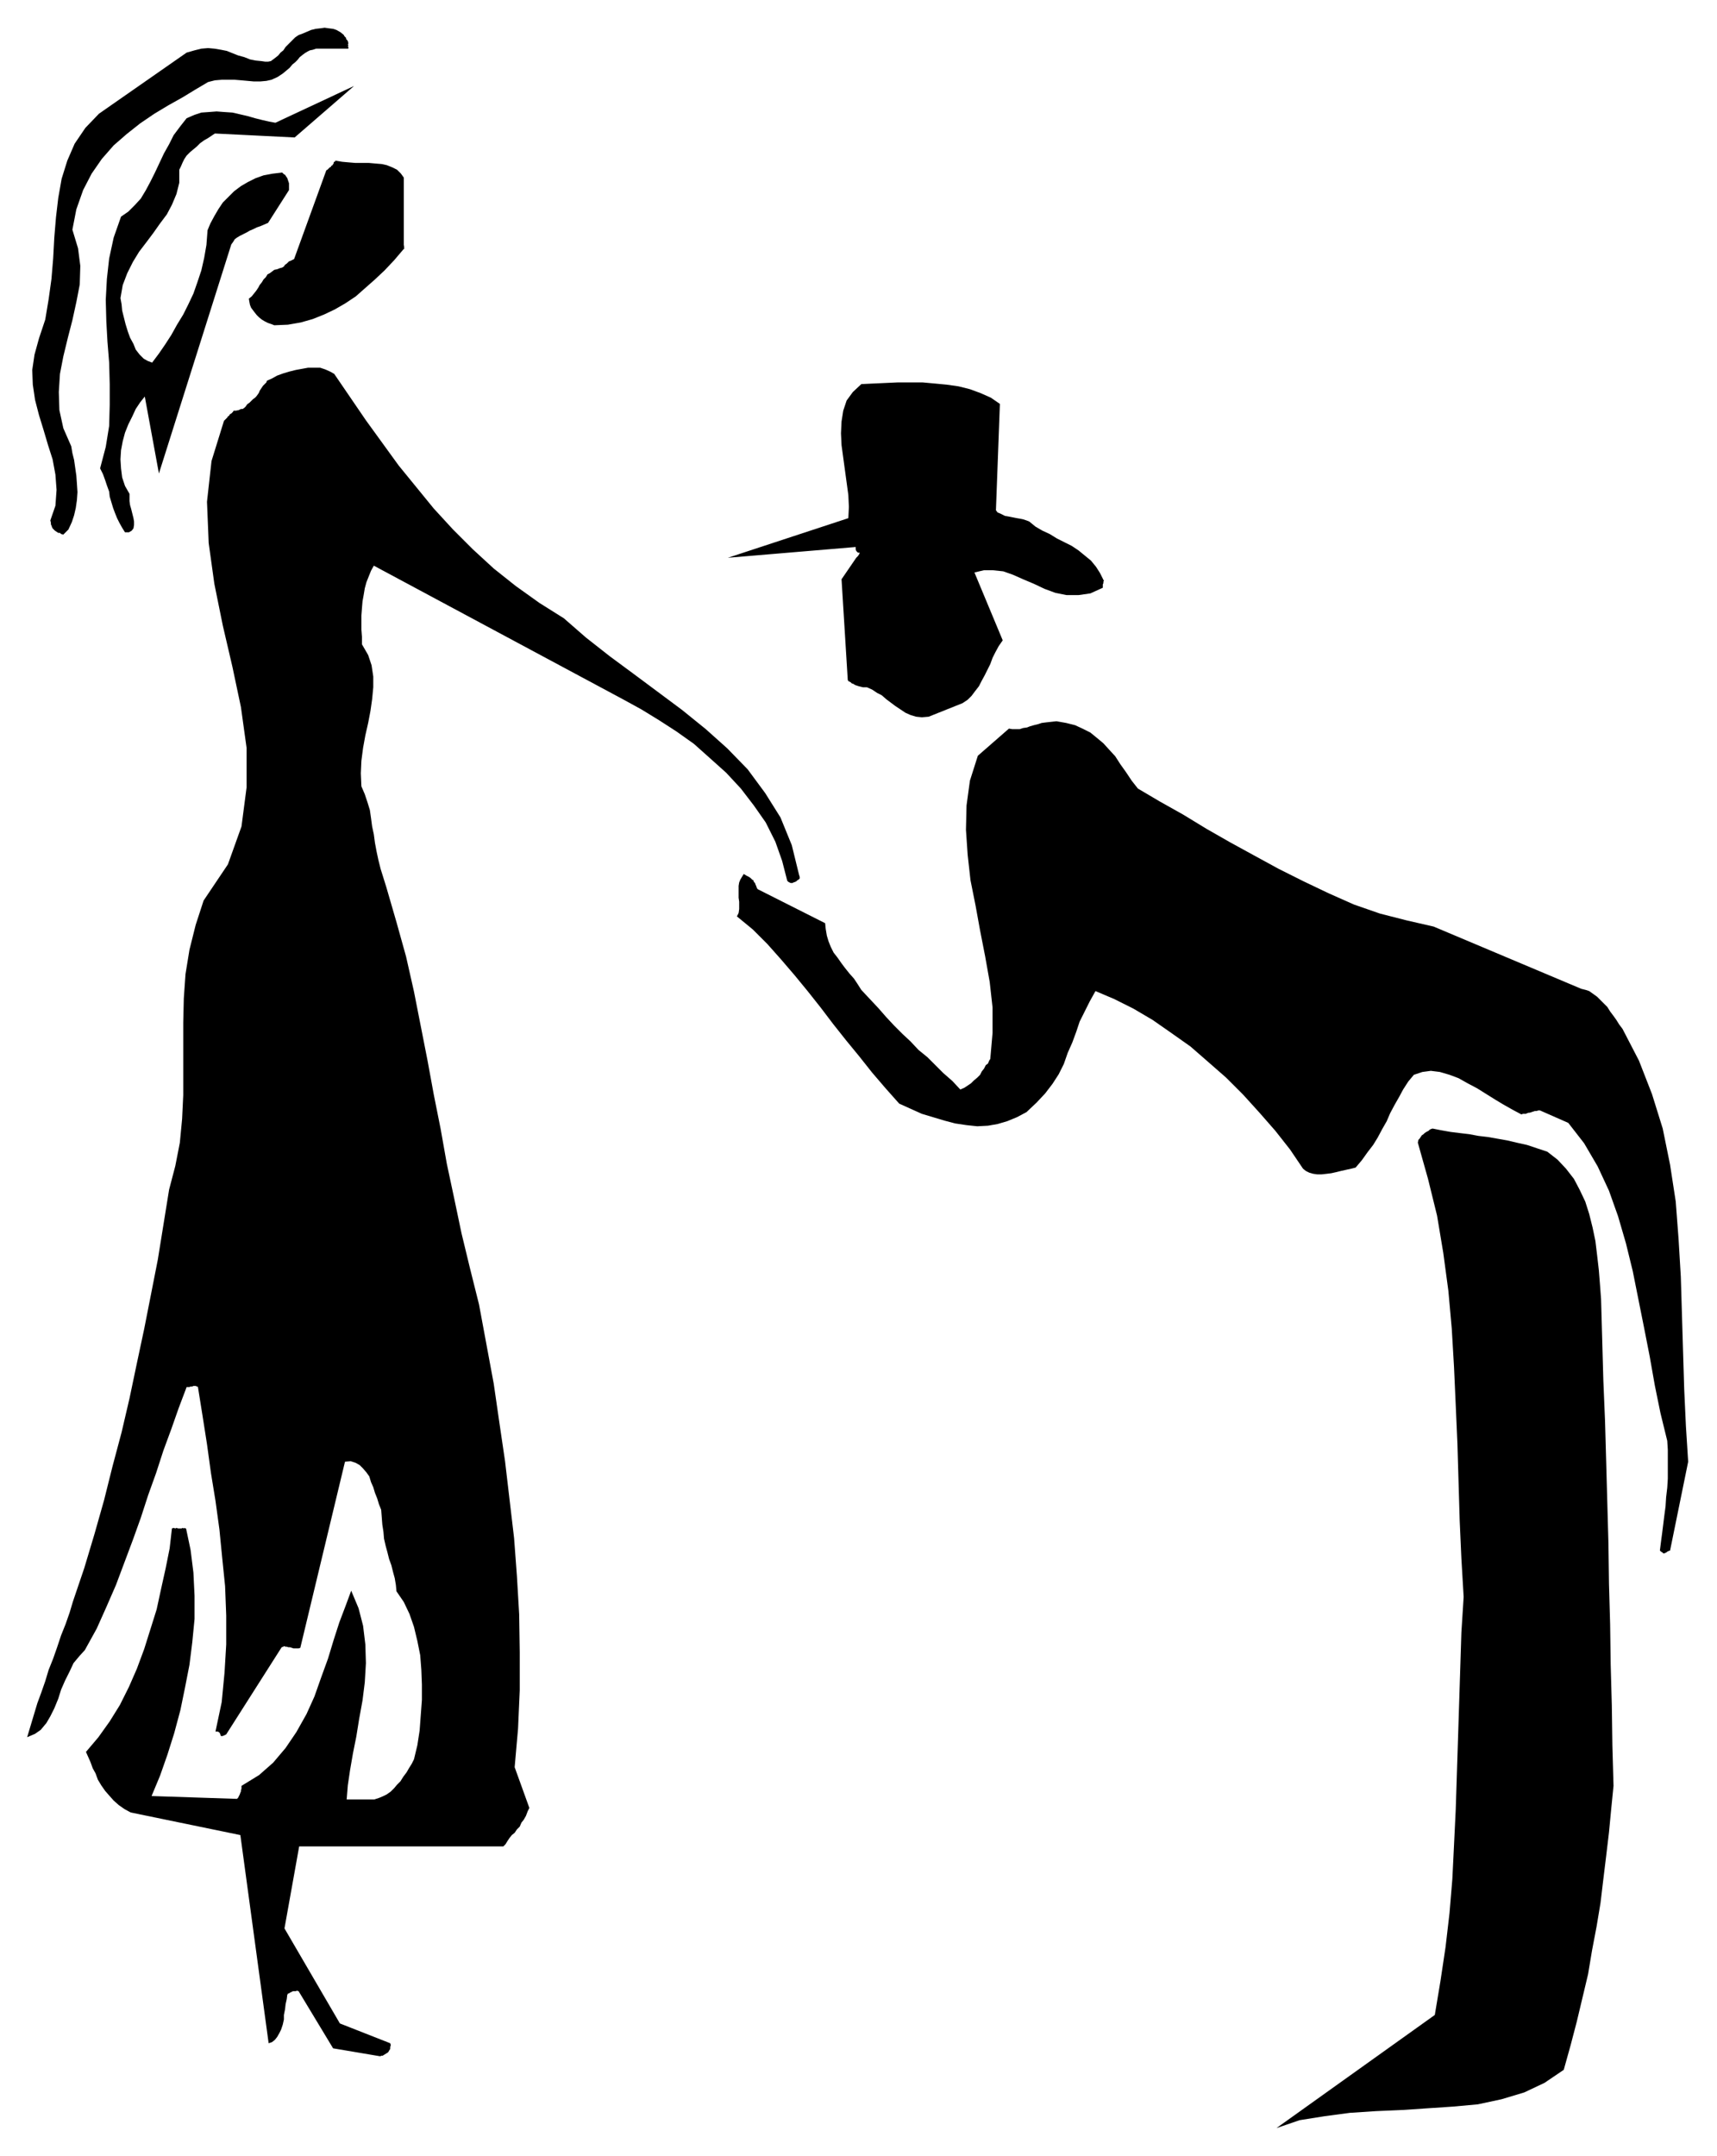
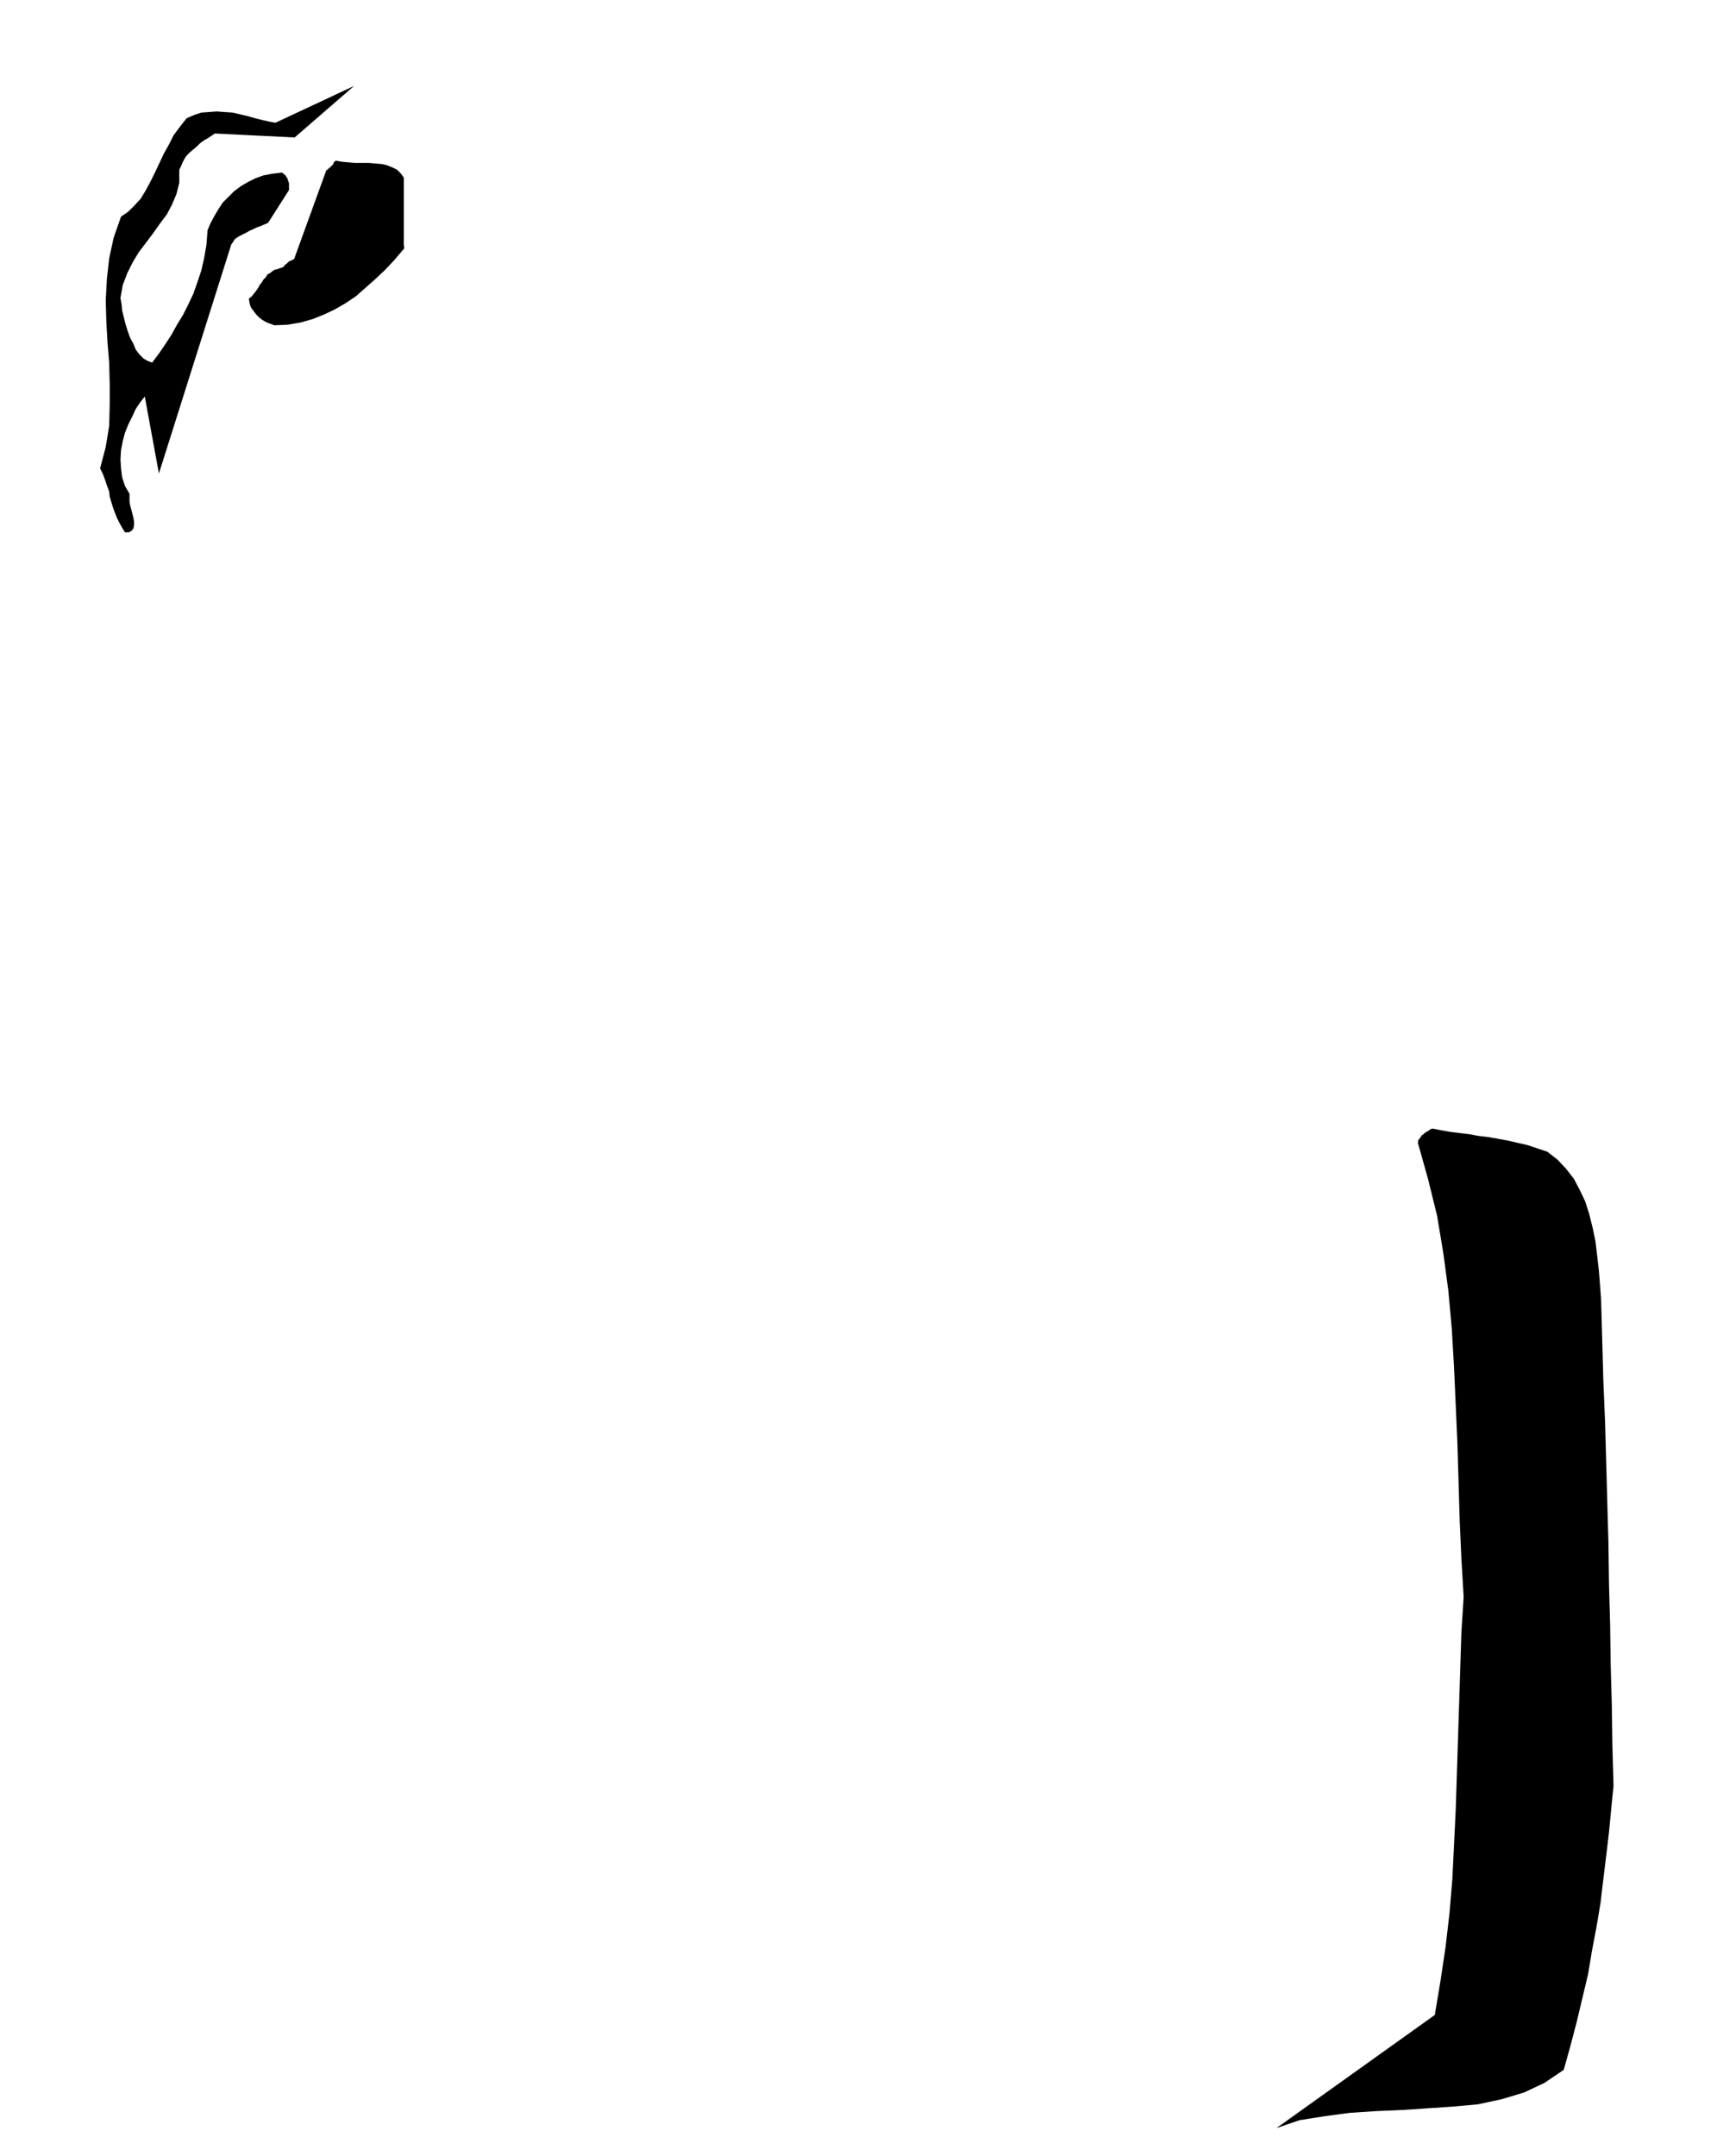
<svg xmlns="http://www.w3.org/2000/svg" xmlns:ns1="http://sodipodi.sourceforge.net/DTD/sodipodi-0.dtd" xmlns:ns2="http://www.inkscape.org/namespaces/inkscape" version="1.0" width="129.808mm" height="162.92mm" id="svg19" ns1:docname="CCM00362.wmf">
  <ns1:namedview pagecolor="#ffffff" bordercolor="#666666" borderopacity="1" objecttolerance="10" gridtolerance="10" guidetolerance="10" ns2:pageopacity="0" ns2:pageshadow="2" ns2:window-width="640" ns2:window-height="480" id="namedview21" />
  <defs id="defs3">
    <pattern id="WMFhbasepattern" patternUnits="userSpaceOnUse" width="6" height="6" x="0" y="0" />
  </defs>
-   <path style="fill:#000000;fill-rule:evenodd;fill-opacity:1;stroke:none;" d="  M 482.375,417.512   L 481.729,407.333   L 481.244,396.83   L 480.921,386.166   L 480.598,375.502   L 480.275,364.677   L 479.628,353.851   L 478.82,343.187   L 477.204,332.685   L 475.103,322.344   L 472.033,312.488   L 468.316,302.955   L 463.63,293.906   L 462.66,292.614   L 461.852,291.321   L 461.044,290.19   L 460.075,288.898   L 459.267,287.605   L 458.297,286.636   L 457.327,285.666   L 456.358,284.697   L 455.227,283.889   L 454.095,283.081   L 453.126,282.758   L 451.833,282.435   L 409.656,264.661   L 401.899,262.884   L 394.304,260.945   L 386.87,258.36   L 379.598,255.128   L 372.488,251.735   L 365.377,248.18   L 358.267,244.303   L 351.48,240.586   L 344.692,236.709   L 338.067,232.669   L 331.441,228.953   L 325.139,225.237   L 323.361,222.975   L 321.745,220.551   L 320.129,218.289   L 318.675,216.027   L 316.897,214.088   L 315.281,212.311   L 313.342,210.695   L 311.564,209.241   L 309.302,208.11   L 307.201,207.14   L 304.616,206.494   L 301.868,206.009   L 300.414,206.171   L 298.96,206.332   L 297.667,206.494   L 296.697,206.817   L 295.404,207.14   L 294.273,207.463   L 293.465,207.787   L 292.334,207.948   L 291.364,208.271   L 290.395,208.271   L 289.264,208.271   L 288.294,208.11   L 279.406,215.865   L 277.144,222.975   L 276.174,230.084   L 276.012,237.032   L 276.497,244.141   L 277.305,251.412   L 278.76,258.683   L 280.052,265.792   L 281.507,273.225   L 282.8,280.496   L 283.608,287.767   L 283.608,295.037   L 282.961,302.47   L 282.638,302.955   L 282.315,303.763   L 281.668,304.247   L 281.184,305.217   L 280.537,306.025   L 280.052,306.994   L 279.244,307.802   L 278.275,308.61   L 277.467,309.418   L 276.497,310.064   L 275.528,310.71   L 274.396,311.195   L 272.134,308.771   L 269.548,306.509   L 267.286,304.247   L 265.024,301.985   L 262.438,299.885   L 260.176,297.461   L 257.913,295.361   L 255.489,292.937   L 253.227,290.513   L 250.965,287.928   L 248.541,285.343   L 246.117,282.758   L 244.985,280.98   L 244.016,279.526   L 242.723,278.072   L 241.43,276.456   L 240.461,275.164   L 239.329,273.548   L 238.198,272.094   L 237.39,270.478   L 236.744,268.862   L 236.259,267.246   L 235.936,265.308   L 235.774,263.692   L 216.544,253.997   L 216.382,253.836   L 216.221,253.512   L 216.059,253.028   L 215.897,252.705   L 215.736,252.22   L 215.413,251.897   L 215.251,251.412   L 214.928,251.25   L 214.443,250.766   L 213.958,250.443   L 213.312,250.119   L 212.504,249.635   L 212.019,250.443   L 211.534,251.25   L 211.211,252.058   L 211.049,253.028   L 211.049,254.159   L 211.049,255.128   L 211.049,256.421   L 211.211,257.552   L 211.211,258.521   L 211.211,259.652   L 211.049,260.783   L 210.565,261.753   L 215.089,265.469   L 219.291,269.67   L 223.169,274.033   L 227.048,278.557   L 230.765,283.081   L 234.481,287.767   L 238.037,292.452   L 241.753,297.138   L 245.47,301.662   L 249.187,306.348   L 253.065,310.872   L 256.944,315.234   L 260.176,316.689   L 263.408,318.143   L 266.64,319.112   L 269.872,320.082   L 272.942,320.89   L 276.174,321.374   L 279.244,321.697   L 282.315,321.536   L 285.062,321.051   L 287.809,320.243   L 290.556,319.112   L 293.304,317.658   L 296.212,314.911   L 298.636,312.326   L 300.737,309.579   L 302.515,306.833   L 303.969,303.924   L 305.1,300.693   L 306.393,297.784   L 307.524,294.714   L 308.494,291.806   L 309.948,288.898   L 311.403,285.989   L 313.019,283.081   L 318.352,285.343   L 323.846,288.09   L 329.34,291.321   L 334.673,295.037   L 340.168,298.915   L 345.177,303.278   L 350.348,307.802   L 355.196,312.649   L 359.883,317.82   L 364.408,322.99   L 368.609,328.322   L 372.326,333.816   L 373.134,334.462   L 374.104,334.947   L 375.235,335.27   L 376.366,335.431   L 377.659,335.431   L 379.113,335.27   L 380.406,335.108   L 381.86,334.785   L 383.153,334.462   L 384.608,334.139   L 386.062,333.816   L 387.355,333.493   L 389.132,331.392   L 390.748,329.13   L 392.364,327.03   L 393.657,324.929   L 394.95,322.505   L 396.243,320.243   L 397.212,317.981   L 398.505,315.558   L 399.798,313.296   L 400.929,311.195   L 402.384,308.933   L 404,306.994   L 406.424,306.186   L 408.848,305.863   L 411.433,306.186   L 414.18,306.994   L 416.766,307.964   L 419.352,309.418   L 422.099,310.872   L 424.684,312.488   L 427.27,314.103   L 429.694,315.558   L 432.28,317.012   L 434.704,318.304   L 435.188,318.143   L 435.673,318.143   L 435.996,318.143   L 436.32,317.981   L 436.804,317.82   L 437.128,317.82   L 437.612,317.658   L 438.097,317.497   L 438.582,317.335   L 439.067,317.335   L 439.551,317.173   L 440.036,317.173   L 448.116,320.728   L 452.641,326.545   L 456.519,333.169   L 459.751,340.117   L 462.337,347.388   L 464.599,355.144   L 466.539,363.061   L 468.155,371.14   L 469.771,379.219   L 471.387,387.459   L 472.841,395.699   L 474.457,403.616   L 476.396,411.534   L 476.558,414.119   L 476.558,417.027   L 476.558,419.774   L 476.558,422.359   L 476.396,424.944   L 476.073,427.691   L 475.911,430.276   L 475.588,432.7   L 475.265,435.285   L 474.942,437.871   L 474.619,440.294   L 474.295,442.879   L 474.457,443.041   L 474.619,443.203   L 474.942,443.364   L 475.103,443.526   L 475.265,443.687   L 475.427,443.687   L 475.588,443.687   L 475.911,443.526   L 476.235,443.364   L 476.396,443.203   L 476.719,443.041   L 477.204,442.879   L 482.375,417.512   L 482.375,417.512  z " id="path5" />
  <path style="fill:#000000;fill-rule:evenodd;fill-opacity:1;stroke:none;" d="  M 461.044,510.095   L 460.721,498.623   L 460.559,487.151   L 460.236,475.518   L 460.075,463.884   L 459.751,452.412   L 459.59,440.779   L 459.267,429.145   L 458.943,417.35   L 458.62,405.879   L 458.135,394.245   L 457.812,382.612   L 457.489,371.14   L 457.166,366.777   L 456.843,362.738   L 456.358,358.537   L 455.873,354.497   L 455.065,350.62   L 454.095,346.742   L 452.964,343.187   L 451.348,339.794   L 449.732,336.724   L 447.47,333.816   L 445.046,331.23   L 442.137,328.968   L 439.228,327.999   L 436.32,327.03   L 433.411,326.383   L 430.664,325.737   L 427.916,325.252   L 425.169,324.767   L 422.422,324.444   L 419.836,323.96   L 417.089,323.636   L 414.504,323.313   L 411.756,322.829   L 409.332,322.344   L 408.848,322.505   L 408.524,322.667   L 408.201,322.99   L 407.878,323.152   L 407.555,323.313   L 407.07,323.636   L 406.747,323.96   L 406.262,324.283   L 405.939,324.767   L 405.616,325.252   L 405.292,325.575   L 405.131,326.383   L 408.04,336.724   L 410.625,347.226   L 412.403,357.89   L 413.857,368.716   L 414.827,379.542   L 415.473,390.529   L 415.958,401.354   L 416.443,412.342   L 416.766,423.329   L 417.089,434.316   L 417.574,445.141   L 418.22,456.129   L 417.574,466.308   L 417.251,476.487   L 416.928,486.666   L 416.604,496.846   L 416.281,506.863   L 415.958,516.881   L 415.473,526.899   L 414.988,536.755   L 414.18,546.449   L 413.049,556.144   L 411.595,565.839   L 409.979,575.533   L 364.731,607.848   L 371.356,605.586   L 378.467,604.455   L 385.739,603.486   L 393.172,603.001   L 400.606,602.678   L 407.878,602.193   L 415.15,601.708   L 422.26,601.062   L 429.048,599.608   L 435.512,597.669   L 441.329,594.922   L 446.823,591.206   L 448.763,584.258   L 450.54,577.472   L 452.156,570.686   L 453.772,563.9   L 454.903,557.114   L 456.196,550.327   L 457.327,543.541   L 458.135,536.755   L 458.943,530.13   L 459.751,523.344   L 460.398,516.558   L 461.044,510.095   L 461.044,510.095  z " id="path7" />
-   <path style="fill:#000000;fill-rule:evenodd;fill-opacity:1;stroke:none;" d="  M 315.443,165.938   L 314.312,163.676   L 313.18,161.899   L 311.726,160.122   L 309.948,158.667   L 308.171,157.213   L 306.232,155.921   L 304.292,154.951   L 302.03,153.82   L 299.929,152.528   L 297.828,151.558   L 295.889,150.427   L 294.112,148.973   L 293.304,148.65   L 292.334,148.327   L 291.526,148.165   L 290.556,148.003   L 289.748,147.842   L 288.94,147.68   L 288.132,147.519   L 287.163,147.357   L 286.516,147.034   L 285.87,146.711   L 285.062,146.388   L 284.577,145.741   L 285.708,115.365   L 283.123,113.588   L 280.214,112.295   L 277.144,111.164   L 273.912,110.356   L 270.518,109.872   L 267.125,109.548   L 263.569,109.225   L 260.014,109.225   L 256.621,109.225   L 253.065,109.387   L 249.51,109.548   L 246.117,109.71   L 243.693,111.972   L 241.915,114.396   L 240.945,117.304   L 240.461,120.374   L 240.299,123.767   L 240.461,127.16   L 240.945,130.715   L 241.43,134.27   L 241.915,137.824   L 242.4,141.379   L 242.561,144.772   L 242.4,148.003   L 207.979,159.314   L 244.501,156.244   L 244.501,156.89   L 244.662,157.375   L 244.824,157.536   L 244.985,157.698   L 245.147,157.86   L 245.309,157.86   L 245.47,157.86   L 245.632,157.86   L 245.632,158.021   L 245.47,158.344   L 245.147,158.829   L 244.662,159.314   L 240.461,165.454   L 242.238,194.214   L 242.4,194.537   L 242.723,194.699   L 243.046,194.86   L 243.369,195.184   L 243.854,195.345   L 244.339,195.668   L 244.824,195.83   L 245.309,195.992   L 245.955,196.153   L 246.601,196.315   L 247.248,196.315   L 247.733,196.315   L 249.187,196.961   L 250.641,197.93   L 251.934,198.577   L 253.227,199.708   L 254.52,200.677   L 255.813,201.647   L 257.267,202.616   L 258.721,203.586   L 260.176,204.232   L 261.792,204.717   L 263.408,204.878   L 265.347,204.717   L 275.043,200.839   L 276.497,199.869   L 277.628,198.738   L 278.598,197.446   L 279.729,195.992   L 280.376,194.699   L 281.345,192.922   L 282.153,191.306   L 282.961,189.69   L 283.608,187.913   L 284.416,186.297   L 285.385,184.52   L 286.516,182.904   L 278.436,163.515   L 281.184,162.868   L 283.608,162.868   L 286.678,163.192   L 289.425,164.161   L 292.334,165.454   L 295.404,166.746   L 298.475,168.2   L 301.545,169.331   L 304.777,169.978   L 308.171,169.978   L 311.564,169.493   L 315.12,167.877   L 315.12,167.877   L 315.12,167.877   L 315.12,167.554   L 315.12,167.393   L 315.12,167.231   L 315.12,166.908   L 315.281,166.585   L 315.281,166.423   L 315.281,166.423   L 315.281,166.1   L 315.281,166.1   L 315.443,165.938   L 315.443,165.938  z " id="path9" />
-   <path style="fill:#000000;fill-rule:evenodd;fill-opacity:1;stroke:none;" d="  M 228.341,249.958   L 226.24,241.394   L 223.008,233.477   L 218.645,226.529   L 213.635,219.743   L 207.817,213.765   L 201.677,208.271   L 194.889,202.778   L 187.941,197.607   L 180.992,192.437   L 174.205,187.428   L 167.417,182.096   L 161.115,176.602   L 154.166,172.24   L 147.379,167.393   L 141.077,162.384   L 135.097,156.89   L 129.441,151.235   L 123.947,145.257   L 118.937,139.117   L 113.928,132.977   L 109.241,126.514   L 104.555,120.051   L 100.03,113.426   L 95.505,106.802   L 94.374,106.155   L 92.92,105.509   L 91.465,105.024   L 89.688,105.024   L 88.072,105.024   L 86.294,105.347   L 84.517,105.671   L 82.578,106.155   L 80.962,106.64   L 79.184,107.286   L 77.73,108.094   L 76.275,108.741   L 76.114,109.225   L 75.79,109.548   L 75.467,109.872   L 75.144,110.195   L 74.821,110.679   L 74.498,111.164   L 74.174,111.649   L 74.013,112.134   L 73.69,112.618   L 73.205,113.265   L 72.882,113.588   L 72.235,114.073   L 71.912,114.396   L 71.589,114.719   L 71.266,115.042   L 70.781,115.365   L 70.458,115.688   L 70.296,116.011   L 69.811,116.496   L 69.326,116.819   L 68.842,116.819   L 68.195,117.142   L 67.387,117.304   L 66.741,117.304   L 66.579,117.627   L 66.418,117.789   L 66.256,117.95   L 66.094,118.112   L 65.771,118.274   L 65.61,118.435   L 65.448,118.758   L 65.125,118.92   L 64.963,119.243   L 64.64,119.566   L 64.317,119.889   L 63.994,120.212   L 60.438,131.684   L 59.146,143.318   L 59.63,155.113   L 61.246,166.746   L 63.67,178.703   L 66.418,190.498   L 68.842,201.97   L 70.458,213.603   L 70.458,224.914   L 69.003,236.062   L 65.125,246.888   L 58.176,257.229   L 55.914,264.176   L 54.136,271.286   L 53.005,278.234   L 52.52,285.181   L 52.358,292.129   L 52.358,299.077   L 52.358,305.863   L 52.358,312.811   L 52.035,319.597   L 51.389,326.383   L 50.096,333.008   L 48.318,339.794   L 46.702,349.812   L 45.086,359.829   L 43.147,369.686   L 41.208,379.542   L 39.107,389.398   L 37.006,399.415   L 34.744,409.11   L 32.158,418.805   L 29.734,428.499   L 26.987,438.194   L 24.078,447.888   L 20.846,457.421   L 19.877,460.653   L 18.746,463.884   L 17.453,467.116   L 16.322,470.509   L 15.19,473.74   L 13.898,476.972   L 12.928,480.203   L 11.797,483.435   L 10.666,486.505   L 9.696,489.736   L 8.726,492.968   L 7.757,496.199   L 10.019,495.23   L 11.635,494.099   L 13.251,492.16   L 14.382,490.221   L 15.514,487.959   L 16.645,485.212   L 17.453,482.627   L 18.584,480.042   L 19.877,477.457   L 21.008,475.033   L 22.624,473.094   L 24.24,471.317   L 27.634,465.177   L 30.381,459.037   L 33.128,452.736   L 35.552,446.272   L 37.976,439.809   L 40.238,433.508   L 42.339,427.045   L 44.602,420.743   L 46.702,414.28   L 48.965,408.141   L 51.066,402.162   L 53.328,396.184   L 53.651,396.184   L 53.974,396.184   L 54.136,396.184   L 54.459,396.022   L 54.782,396.022   L 54.944,396.022   L 55.267,395.861   L 55.59,395.861   L 55.914,395.861   L 56.237,396.022   L 56.398,396.022   L 56.56,396.184   L 57.853,404.263   L 59.146,412.503   L 60.277,420.743   L 61.57,428.661   L 62.701,436.901   L 63.509,445.141   L 64.317,453.059   L 64.64,461.461   L 64.64,469.701   L 64.155,477.78   L 63.347,486.182   L 61.57,494.584   L 62.216,494.584   L 62.539,494.745   L 62.701,494.907   L 62.862,495.068   L 62.862,495.23   L 63.024,495.553   L 63.024,495.715   L 63.186,495.876   L 63.347,495.876   L 63.509,495.876   L 63.994,495.715   L 64.64,495.392   L 80.477,470.509   L 80.962,470.347   L 81.123,470.186   L 81.608,470.347   L 81.931,470.347   L 82.416,470.509   L 82.901,470.509   L 83.386,470.67   L 83.87,470.832   L 84.355,470.832   L 84.678,470.832   L 85.325,470.832   L 85.81,470.67   L 98.576,417.512   L 100.192,417.35   L 101.646,417.835   L 102.777,418.481   L 103.747,419.451   L 104.717,420.582   L 105.525,421.713   L 106.009,423.329   L 106.656,424.783   L 107.141,426.399   L 107.787,428.014   L 108.272,429.63   L 108.918,431.246   L 109.08,433.346   L 109.241,435.447   L 109.565,437.547   L 109.726,439.486   L 110.211,441.587   L 110.696,443.364   L 111.181,445.303   L 111.827,447.08   L 112.312,449.019   L 112.797,450.797   L 113.12,452.736   L 113.281,454.513   L 115.382,457.583   L 116.998,460.976   L 118.291,464.692   L 119.261,468.732   L 120.069,472.771   L 120.392,476.972   L 120.553,481.173   L 120.553,485.535   L 120.23,489.898   L 119.907,494.26   L 119.261,498.461   L 118.291,502.501   L 117.645,503.793   L 116.837,505.086   L 116.19,506.217   L 115.221,507.51   L 114.413,508.802   L 113.443,509.772   L 112.635,510.741   L 111.665,511.711   L 110.534,512.519   L 109.565,513.003   L 108.433,513.488   L 106.979,513.973   L 99.061,513.973   L 99.384,509.933   L 100.03,505.571   L 100.838,500.885   L 101.808,496.038   L 102.616,491.029   L 103.585,485.697   L 104.232,480.527   L 104.555,475.033   L 104.393,469.701   L 103.747,464.369   L 102.454,459.36   L 100.353,454.351   L 98.737,458.714   L 96.96,463.4   L 95.344,468.408   L 93.728,473.74   L 91.789,479.072   L 89.849,484.566   L 87.587,489.575   L 84.678,494.745   L 81.608,499.269   L 78.053,503.47   L 74.013,507.025   L 69.003,510.095   L 69.003,510.095   L 69.003,510.418   L 69.003,510.741   L 69.003,510.903   L 68.842,511.388   L 68.842,511.711   L 68.68,512.034   L 68.518,512.519   L 68.357,512.842   L 68.195,513.165   L 68.034,513.488   L 67.71,513.811   L 43.309,513.003   L 45.733,507.187   L 47.834,501.208   L 49.773,495.068   L 51.55,488.444   L 52.843,482.142   L 54.136,475.518   L 54.944,469.055   L 55.59,462.43   L 55.59,455.805   L 55.267,449.181   L 54.459,442.718   L 53.166,436.578   L 53.005,436.578   L 52.682,436.416   L 52.52,436.578   L 52.197,436.416   L 51.874,436.578   L 51.55,436.578   L 51.227,436.578   L 50.904,436.578   L 50.419,436.416   L 50.096,436.578   L 49.611,436.416   L 49.126,436.578   L 48.48,442.233   L 47.349,447.888   L 46.056,453.705   L 44.763,459.683   L 42.986,465.338   L 41.208,470.994   L 39.107,476.649   L 36.845,481.819   L 34.259,486.99   L 31.35,491.675   L 28.118,496.199   L 24.563,500.4   L 25.21,501.855   L 25.856,503.309   L 26.502,505.086   L 27.31,506.54   L 27.957,508.318   L 28.926,509.933   L 30.058,511.549   L 31.189,512.842   L 32.482,514.296   L 33.936,515.589   L 35.552,516.72   L 37.33,517.689   L 68.68,524.152   L 76.76,583.612   L 77.73,583.289   L 78.538,582.642   L 79.184,581.835   L 79.83,580.704   L 80.315,579.734   L 80.8,578.28   L 81.123,576.826   L 81.123,575.533   L 81.446,573.917   L 81.608,572.463   L 81.931,571.009   L 82.093,569.716   L 82.254,569.555   L 82.254,569.393   L 82.416,569.393   L 82.578,569.393   L 82.739,569.232   L 83.062,569.07   L 83.386,568.909   L 83.709,568.747   L 84.194,568.747   L 84.517,568.747   L 84.84,568.585   L 85.325,568.747   L 95.182,585.066   L 108.595,587.328   L 109.08,587.167   L 109.403,587.167   L 109.565,587.005   L 109.888,586.843   L 110.373,586.52   L 110.696,586.359   L 111.019,586.036   L 111.181,585.712   L 111.504,585.228   L 111.504,584.743   L 111.665,584.097   L 111.504,583.612   L 97.121,577.957   L 81.285,550.812   L 85.486,527.384   L 143.824,527.384   L 144.47,526.737   L 144.955,525.929   L 145.601,524.96   L 146.248,524.152   L 147.056,523.506   L 147.702,522.536   L 148.51,521.728   L 148.995,520.597   L 149.641,519.789   L 150.288,518.658   L 150.773,517.366   L 151.257,516.396   L 147.056,504.763   L 148.025,493.776   L 148.51,482.789   L 148.51,471.963   L 148.349,461.137   L 147.702,450.15   L 146.894,439.325   L 145.601,428.338   L 144.309,417.35   L 142.693,406.363   L 141.077,395.215   L 138.976,383.904   L 136.875,372.594   L 134.289,362.253   L 131.865,352.235   L 129.765,342.218   L 127.664,332.362   L 125.886,322.344   L 123.947,312.649   L 122.169,302.955   L 120.23,293.099   L 118.291,283.242   L 116.029,273.225   L 113.281,263.369   L 110.373,253.351   L 109.565,250.766   L 108.757,248.18   L 108.11,245.595   L 107.625,243.333   L 107.141,240.748   L 106.817,238.324   L 106.333,236.062   L 106.009,233.639   L 105.686,231.377   L 105.04,229.276   L 104.232,226.852   L 103.262,224.59   L 103.101,220.874   L 103.262,217.32   L 103.747,213.603   L 104.393,210.049   L 105.201,206.494   L 105.848,203.101   L 106.333,199.708   L 106.656,196.315   L 106.656,193.245   L 106.171,190.013   L 105.201,187.105   L 103.424,184.035   L 103.424,181.934   L 103.262,179.834   L 103.262,177.733   L 103.262,175.795   L 103.424,173.694   L 103.585,171.755   L 103.909,169.978   L 104.232,168.039   L 104.717,166.262   L 105.363,164.646   L 106.009,163.03   L 106.817,161.576   L 178.245,199.869   L 183.254,202.616   L 188.264,205.686   L 193.273,208.918   L 198.283,212.472   L 202.808,216.512   L 207.494,220.713   L 211.696,225.237   L 215.413,230.084   L 218.806,234.931   L 221.553,240.425   L 223.493,245.918   L 224.947,251.574   L 225.27,251.897   L 225.593,252.058   L 225.917,252.22   L 226.401,252.22   L 226.725,252.058   L 227.209,251.897   L 227.533,251.735   L 227.856,251.412   L 228.179,251.25   L 228.502,250.927   L 228.502,250.443   L 228.341,249.958   L 228.341,249.958  z " id="path11" />
  <path style="fill:#000000;fill-rule:evenodd;fill-opacity:1;stroke:none;" d="  M 115.382,70.124   L 115.382,50.735   L 114.574,49.604   L 113.443,48.473   L 112.15,47.826   L 110.534,47.18   L 109.08,46.857   L 107.141,46.695   L 105.363,46.534   L 103.262,46.534   L 101.485,46.534   L 99.545,46.372   L 97.768,46.211   L 95.829,45.888   L 95.667,46.211   L 95.505,46.211   L 95.344,46.372   L 95.344,46.695   L 95.182,46.857   L 95.021,47.18   L 94.697,47.342   L 94.536,47.665   L 94.213,47.826   L 93.889,48.15   L 93.566,48.473   L 93.243,48.634   L 84.032,74.002   L 83.709,74.163   L 83.386,74.325   L 83.062,74.486   L 82.578,74.648   L 82.254,74.971   L 81.931,75.294   L 81.446,75.617   L 81.123,76.102   L 80.638,76.425   L 79.992,76.587   L 79.184,76.91   L 78.376,77.072   L 77.73,77.556   L 77.083,78.041   L 76.437,78.364   L 75.952,79.172   L 75.306,79.818   L 74.821,80.626   L 74.174,81.434   L 73.851,82.081   L 73.205,83.05   L 72.558,83.858   L 71.912,84.666   L 71.104,85.312   L 71.266,86.281   L 71.427,87.089   L 71.75,87.897   L 72.235,88.544   L 72.72,89.19   L 73.366,89.998   L 74.013,90.644   L 74.821,91.29   L 75.629,91.775   L 76.598,92.26   L 77.568,92.583   L 78.376,92.906   L 82.254,92.745   L 85.971,92.098   L 89.365,91.129   L 92.597,89.836   L 95.667,88.382   L 98.737,86.605   L 101.646,84.666   L 104.393,82.242   L 107.141,79.818   L 109.888,77.233   L 112.635,74.325   L 115.382,71.093   L 115.382,71.093   L 115.544,71.093   L 115.544,70.932   L 115.544,70.932   L 115.382,70.932   L 115.544,70.77   L 115.382,70.609   L 115.544,70.447   L 115.544,70.447   L 115.382,70.285   L 115.544,70.285   L 115.382,70.124   L 115.382,70.124  z " id="path13" />
  <path style="fill:#000000;fill-rule:evenodd;fill-opacity:1;stroke:none;" d="  M 101.161,24.56   L 78.699,35.062   L 76.922,34.739   L 74.821,34.254   L 72.882,33.769   L 70.619,33.123   L 68.518,32.638   L 66.418,32.154   L 63.994,31.992   L 61.893,31.83   L 59.792,31.992   L 57.53,32.154   L 55.59,32.8   L 53.328,33.769   L 51.55,36.031   L 49.611,38.617   L 48.318,41.202   L 46.864,43.787   L 45.571,46.534   L 44.278,49.281   L 42.986,51.866   L 41.693,54.289   L 40.238,56.713   L 38.461,58.652   L 36.683,60.429   L 34.582,61.884   L 32.482,67.862   L 31.189,73.84   L 30.542,79.657   L 30.219,85.635   L 30.381,91.775   L 30.704,97.592   L 31.189,103.57   L 31.35,109.71   L 31.35,115.688   L 31.189,121.667   L 30.219,127.645   L 28.603,133.785   L 29.411,135.401   L 30.058,137.178   L 30.542,138.632   L 31.189,140.409   L 31.35,141.864   L 31.835,143.479   L 32.32,145.095   L 32.805,146.388   L 33.451,148.003   L 34.098,149.296   L 34.906,150.75   L 35.714,152.043   L 36.845,152.043   L 37.653,151.558   L 38.138,150.912   L 38.299,149.942   L 38.299,148.973   L 38.138,148.003   L 37.814,146.711   L 37.491,145.418   L 37.168,144.287   L 37.006,143.156   L 37.006,142.025   L 37.006,141.056   L 35.714,138.794   L 34.906,136.37   L 34.582,133.785   L 34.421,131.2   L 34.582,128.614   L 35.067,126.029   L 35.714,123.606   L 36.683,121.182   L 37.814,118.92   L 38.784,116.819   L 40.077,114.88   L 41.37,113.265   L 45.41,135.239   L 66.094,69.801   L 66.579,69.154   L 67.064,68.347   L 67.71,67.862   L 68.518,67.377   L 69.488,66.892   L 70.458,66.408   L 71.266,65.923   L 72.397,65.438   L 73.366,64.953   L 74.336,64.63   L 75.467,64.146   L 76.598,63.661   L 82.578,54.289   L 82.578,53.966   L 82.578,53.643   L 82.578,53.158   L 82.578,52.835   L 82.578,52.351   L 82.416,51.866   L 82.254,51.381   L 82.093,50.896   L 81.77,50.412   L 81.446,49.927   L 81.123,49.765   L 80.638,49.281   L 77.891,49.604   L 75.306,50.089   L 73.043,50.896   L 70.781,52.027   L 68.842,53.158   L 66.902,54.613   L 65.286,56.228   L 63.67,57.844   L 62.378,59.783   L 61.246,61.722   L 60.115,63.822   L 59.307,65.761   L 58.984,69.962   L 58.338,73.679   L 57.53,77.233   L 56.398,80.626   L 55.267,83.858   L 53.813,86.928   L 52.358,89.836   L 50.581,92.745   L 48.965,95.653   L 47.187,98.4   L 45.41,100.985   L 43.47,103.57   L 42.178,103.085   L 41.046,102.439   L 39.915,101.308   L 38.784,99.854   L 38.138,98.238   L 37.168,96.461   L 36.522,94.683   L 35.875,92.583   L 35.39,90.644   L 34.906,88.705   L 34.744,86.928   L 34.421,85.15   L 35.067,81.434   L 36.36,78.041   L 37.976,74.81   L 39.754,71.901   L 41.854,69.154   L 43.794,66.569   L 45.733,63.822   L 47.672,61.237   L 49.126,58.49   L 50.419,55.421   L 51.227,52.189   L 51.227,48.473   L 51.712,47.503   L 52.197,46.372   L 52.682,45.403   L 53.328,44.433   L 54.298,43.464   L 55.267,42.656   L 56.237,41.848   L 57.206,40.879   L 58.338,40.071   L 59.469,39.425   L 60.438,38.778   L 61.408,38.132   L 84.194,39.263   L 101.161,24.56   L 101.161,24.56  z " id="path15" />
-   <path style="fill:#000000;fill-rule:evenodd;fill-opacity:1;stroke:none;" d="  M 99.384,11.795   L 99.384,11.795   L 99.384,11.795   L 99.222,11.472   L 99.061,11.31   L 98.899,11.149   L 98.899,10.826   L 98.737,10.664   L 98.576,10.502   L 98.414,10.341   L 98.253,10.018   L 98.253,10.018   L 98.091,9.856   L 97.283,9.21   L 96.152,8.564   L 95.182,8.24   L 93.889,8.079   L 92.758,7.917   L 91.627,8.079   L 90.173,8.24   L 88.88,8.564   L 87.749,9.048   L 86.618,9.533   L 85.325,10.018   L 84.355,10.664   L 83.386,11.633   L 82.416,12.603   L 81.608,13.411   L 80.962,14.38   L 80.154,15.027   L 79.507,15.834   L 78.699,16.481   L 78.053,16.965   L 77.406,17.45   L 76.598,17.612   L 75.79,17.612   L 74.659,17.45   L 73.043,17.289   L 71.427,16.965   L 69.811,16.319   L 68.034,15.834   L 66.418,15.188   L 64.802,14.542   L 63.186,14.219   L 61.246,13.896   L 59.469,13.734   L 57.53,13.896   L 55.59,14.38   L 53.328,15.027   L 28.28,32.477   L 24.402,36.516   L 21.331,41.04   L 19.23,45.888   L 17.614,51.058   L 16.645,56.552   L 15.998,62.045   L 15.514,67.862   L 15.19,73.84   L 14.706,79.657   L 13.898,85.474   L 12.928,91.29   L 11.15,96.622   L 9.858,101.308   L 9.211,105.671   L 9.373,109.872   L 10.019,114.234   L 11.15,118.597   L 12.443,122.798   L 13.736,127.16   L 15.029,131.2   L 15.837,135.562   L 16.16,139.925   L 15.837,144.449   L 14.382,148.65   L 14.544,149.296   L 14.544,149.781   L 14.706,150.104   L 14.867,150.589   L 15.029,150.912   L 15.352,151.235   L 15.675,151.558   L 16.16,151.881   L 16.645,152.204   L 17.13,152.204   L 17.453,152.528   L 18.099,152.689   L 19.554,151.235   L 20.523,149.135   L 21.17,147.196   L 21.654,145.095   L 21.978,142.833   L 22.139,140.571   L 21.978,138.147   L 21.816,135.885   L 21.493,133.623   L 21.17,131.361   L 20.685,129.422   L 20.362,127.483   L 18.099,122.313   L 16.968,117.142   L 16.806,111.972   L 17.13,106.802   L 18.099,101.793   L 19.392,96.461   L 20.685,91.452   L 21.816,86.281   L 22.786,81.273   L 22.947,75.941   L 22.301,70.932   L 20.685,65.6   L 21.816,59.783   L 23.755,54.289   L 26.179,49.604   L 29.088,45.403   L 32.482,41.525   L 36.198,38.293   L 40.077,35.224   L 44.117,32.477   L 48.157,30.053   L 52.197,27.791   L 55.914,25.529   L 59.469,23.428   L 61.408,22.944   L 63.347,22.782   L 65.286,22.782   L 67.064,22.782   L 69.003,22.944   L 70.781,23.105   L 72.558,23.267   L 74.336,23.267   L 76.114,23.105   L 77.568,22.782   L 79.346,21.974   L 80.8,21.005   L 81.77,20.197   L 82.739,19.389   L 83.547,18.42   L 84.355,17.773   L 85.002,17.127   L 85.648,16.319   L 86.456,15.673   L 87.102,15.188   L 87.91,14.703   L 88.557,14.38   L 89.365,14.219   L 90.334,13.896   L 99.384,13.896   L 99.384,13.896   L 99.545,13.896   L 99.545,13.572   L 99.545,13.411   L 99.384,13.249   L 99.545,12.926   L 99.384,12.603   L 99.545,12.441   L 99.545,12.28   L 99.384,11.957   L 99.545,11.957   L 99.384,11.795   L 99.384,11.795  z " id="path17" />
</svg>